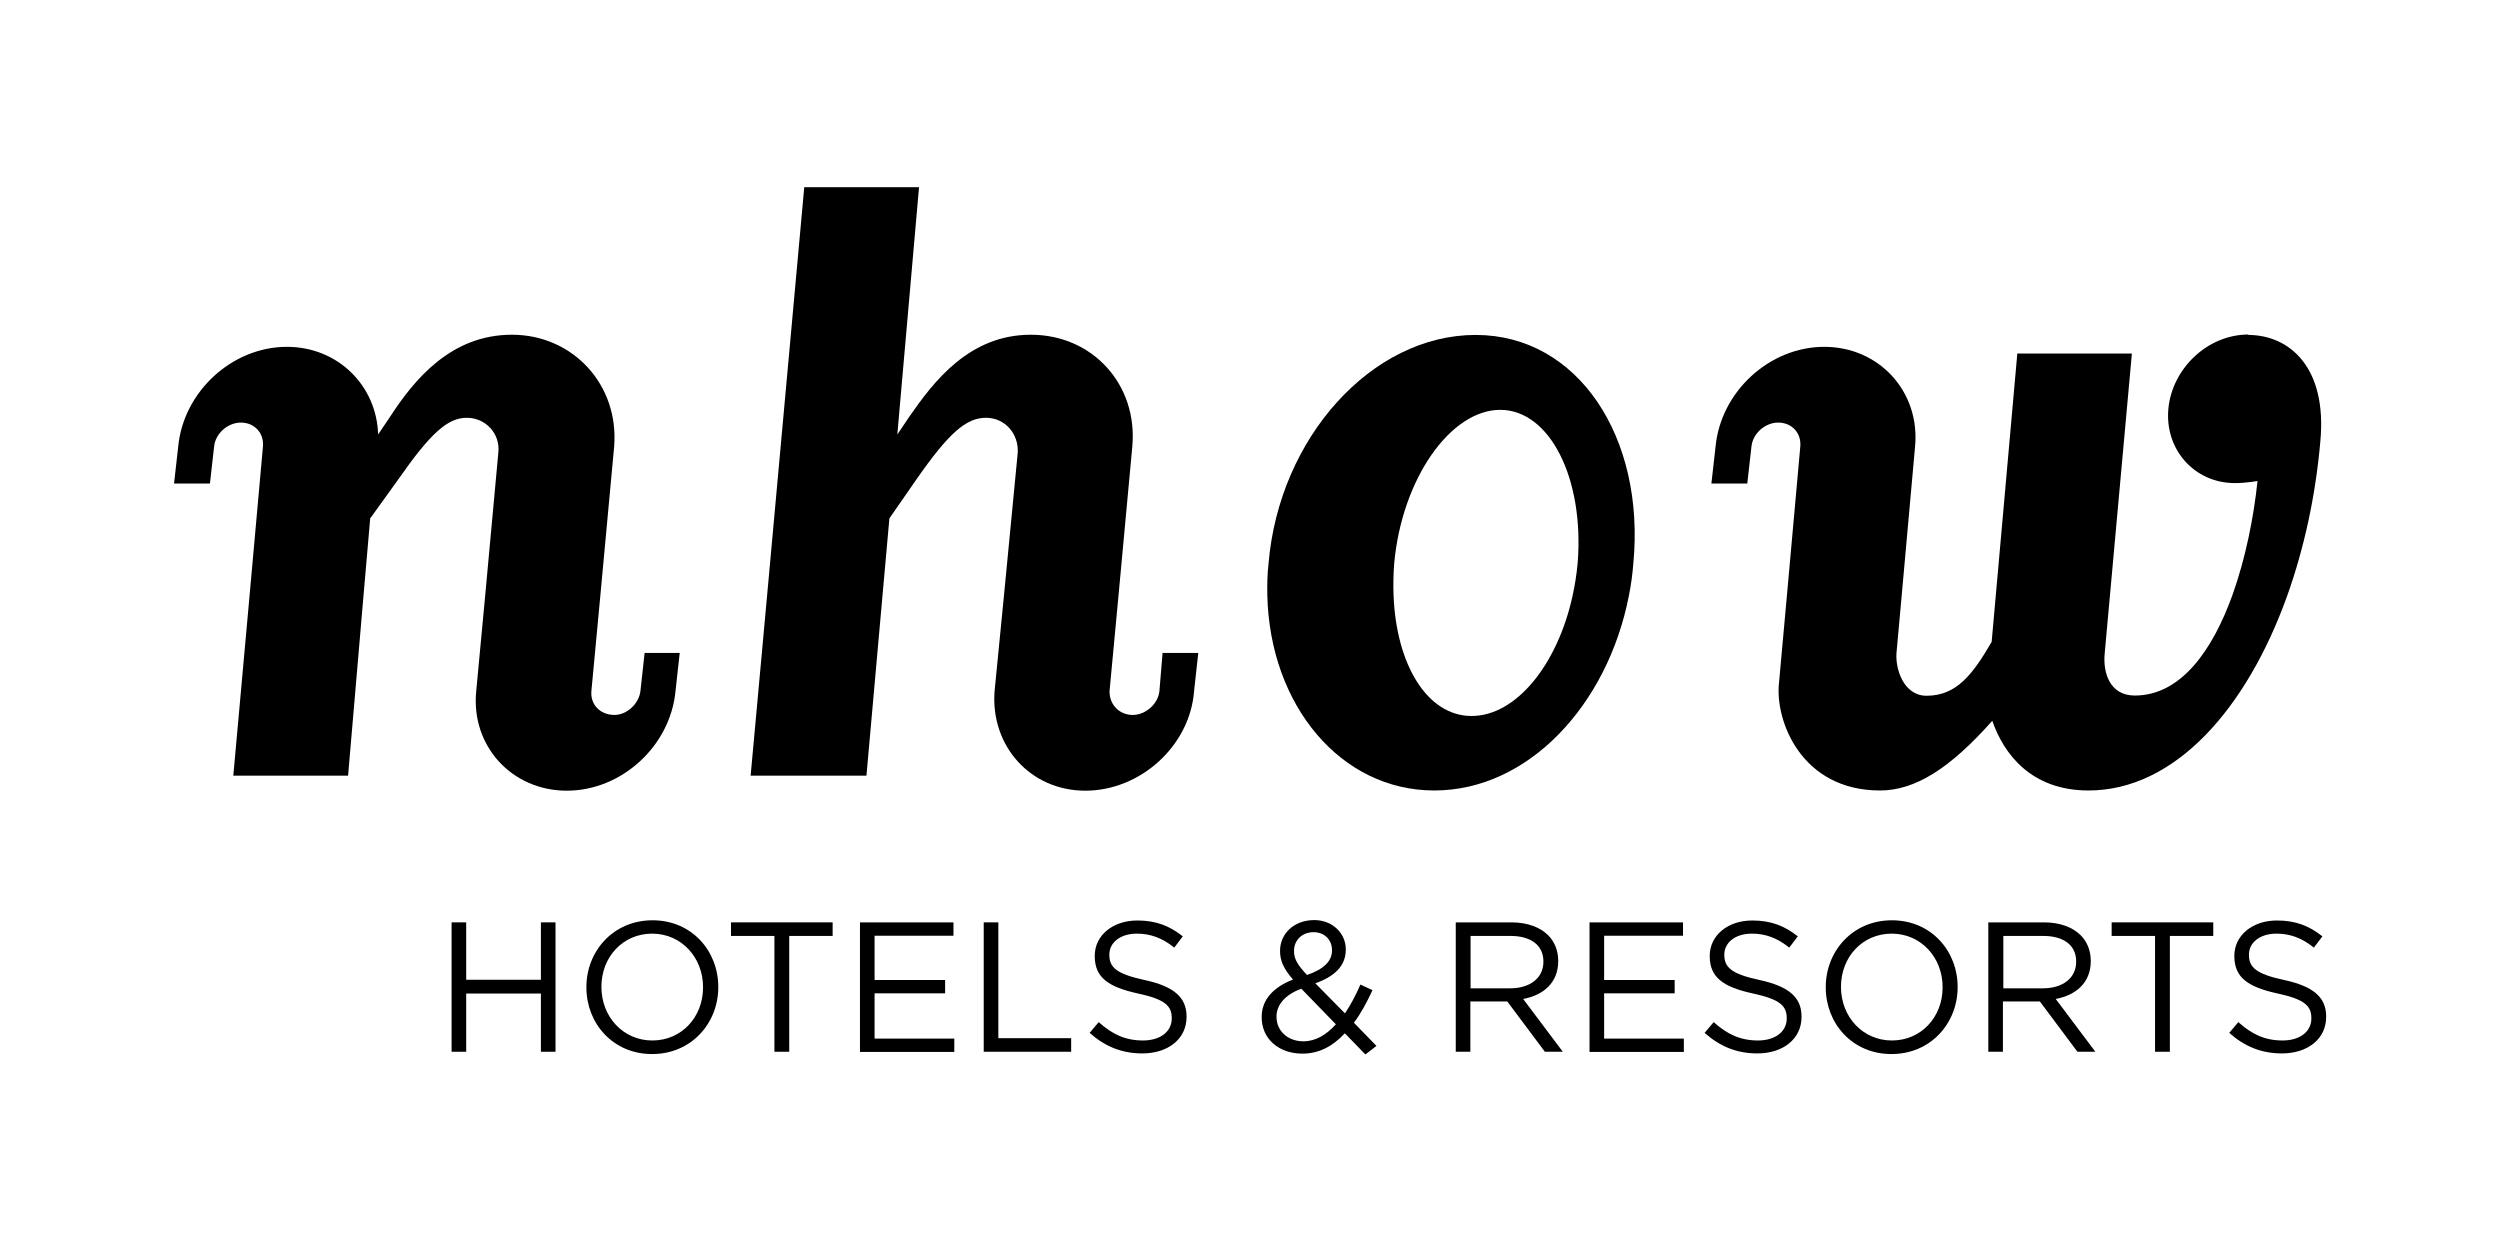
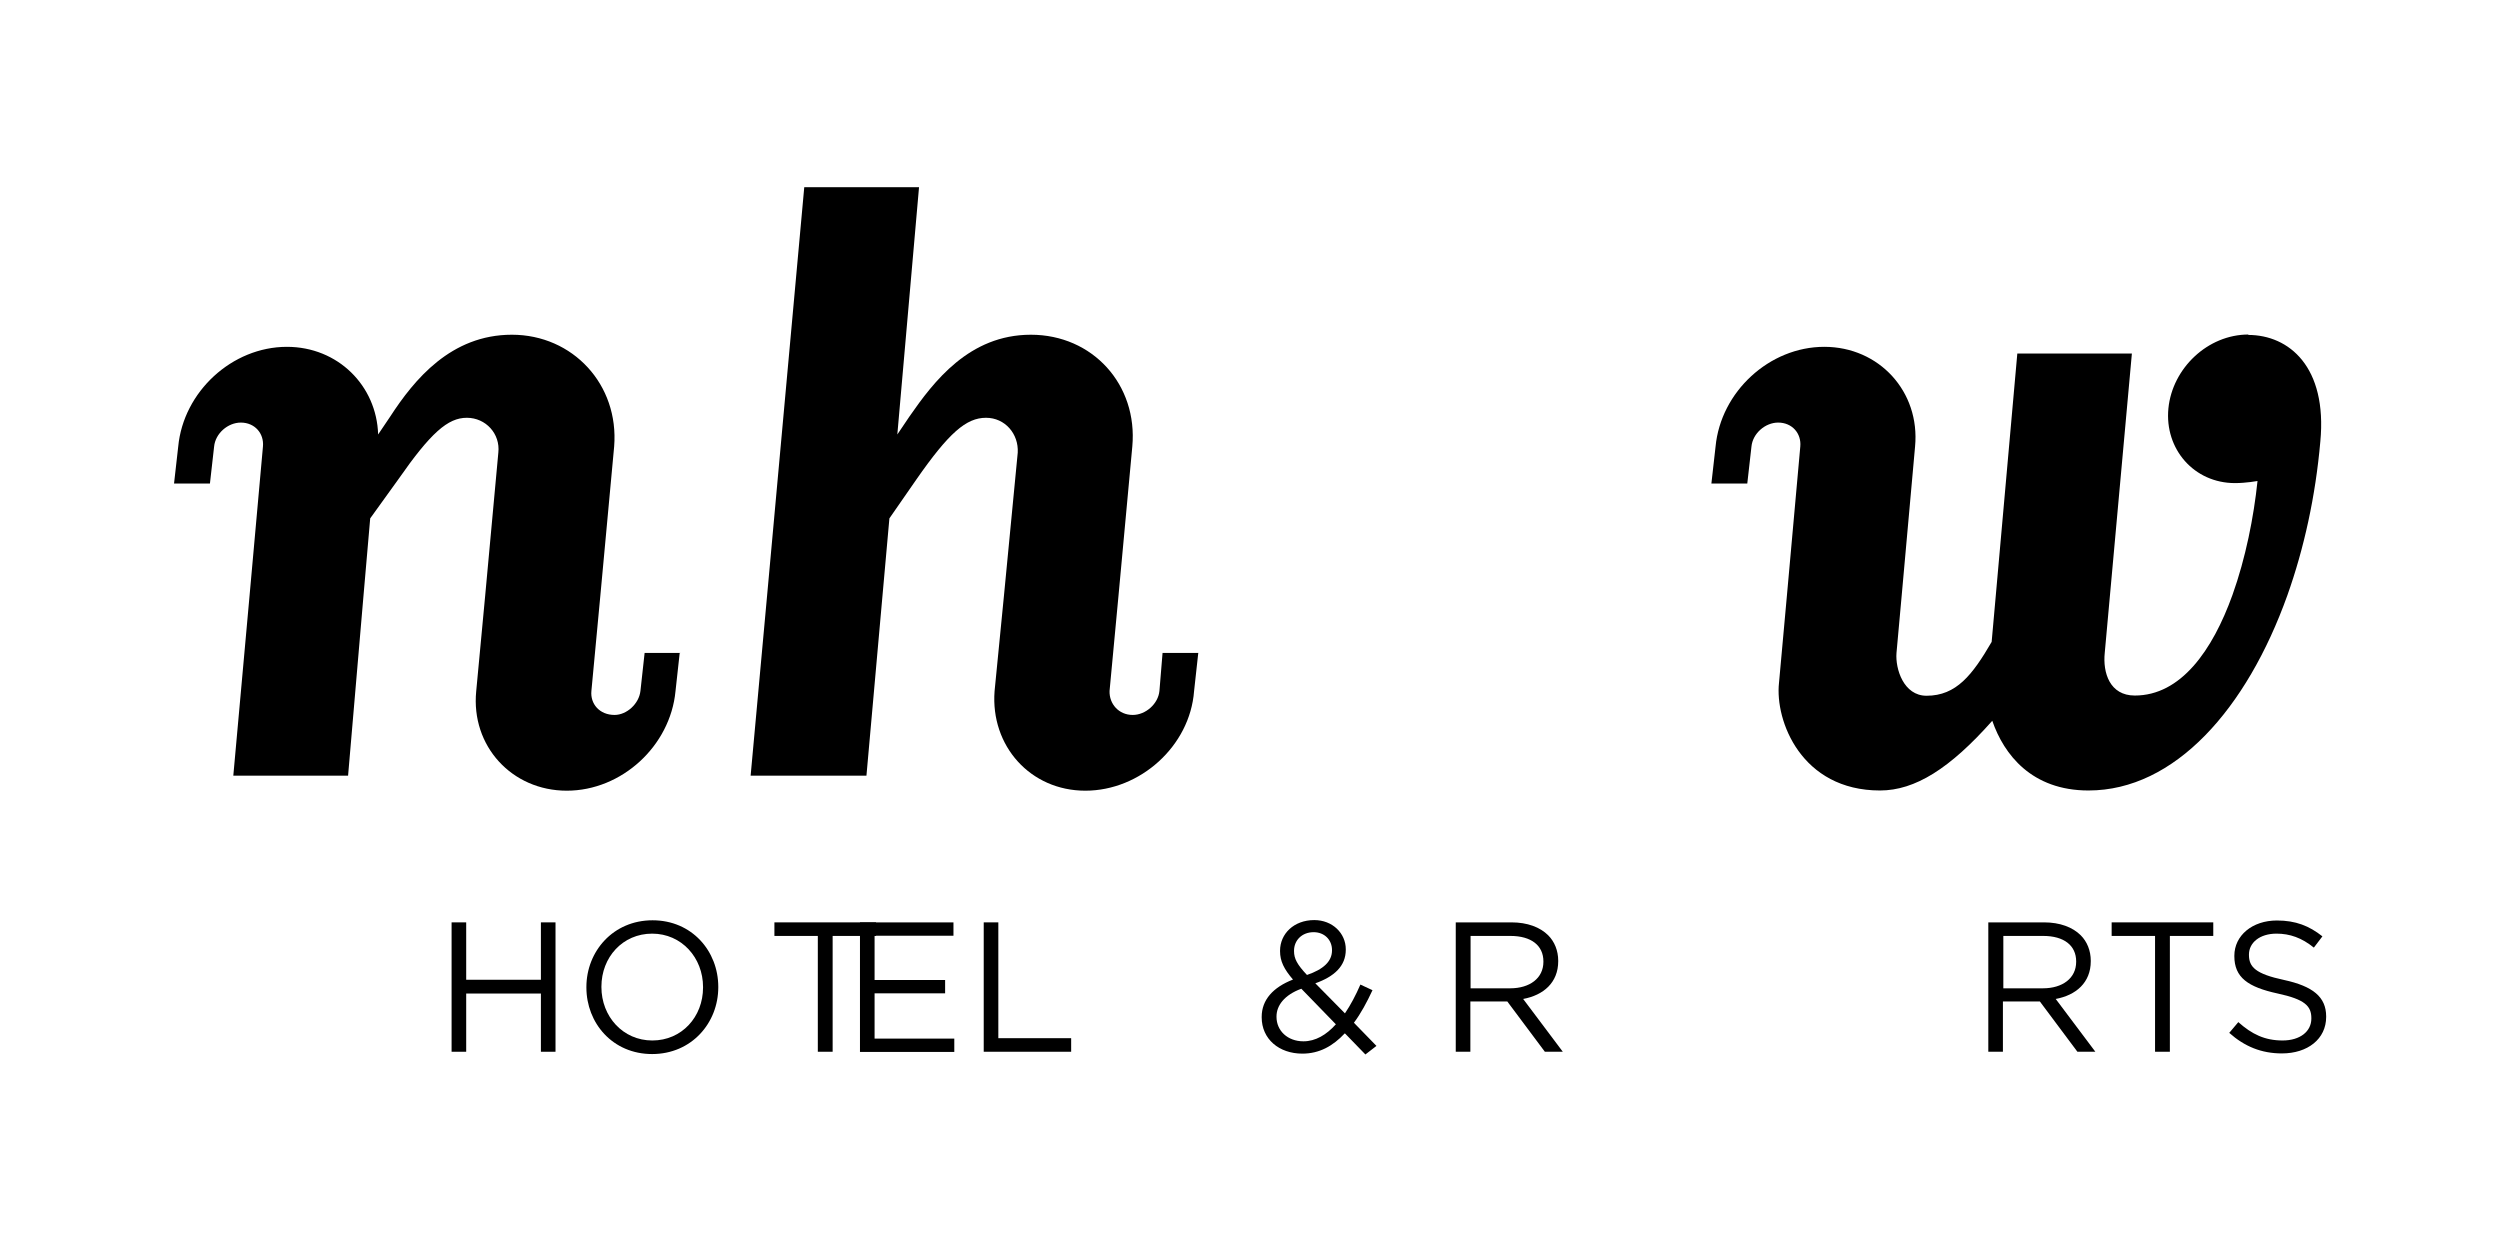
<svg xmlns="http://www.w3.org/2000/svg" id="uuid-abdbda08-b1dd-40b9-ab0c-496f0fa69d1c" data-name="Layer 1" width="119.8" height="59.5" viewBox="0 0 119.8 59.5">
  <defs>
    <style>
      .uuid-a718e66c-2493-4ffc-9c79-47d10c6e56e4 {
        fill: #000;
        stroke-width: 0px;
      }
    </style>
  </defs>
  <path class="uuid-a718e66c-2493-4ffc-9c79-47d10c6e56e4" d="M107.73,16.05c1.96,0,3.8,1.53,3.46,5.11-.23,2.62-.78,5.12-1.58,7.37-1.95,5.45-5.4,9.35-9.53,9.35-2.72,0-4.05-1.72-4.61-3.34-2.03,2.29-3.7,3.34-5.38,3.34-3.77,0-5.04-3.34-4.84-5.16l.38-4.19.64-7.13c.06-.63-.39-1.15-1.06-1.15-.62,0-1.22.52-1.28,1.15l-.2,1.77h-1.72l.2-1.77c.25-2.63,2.58-4.78,5.21-4.78s4.6,2.15,4.35,4.78l-.64,7.13-.25,2.76c-.06.76.34,2.05,1.44,2.05,1.43,0,2.2-1,3.12-2.58l.2-2.24,1.03-11.58h5.49l-1.05,11.58-.25,2.76c-.1.96.24,2.05,1.44,2.05,2.2,0,3.72-2.15,4.68-4.82.63-1.76,1.02-3.73,1.2-5.46,0,0-.55.1-1.08.1-1.96,0-3.38-1.63-3.19-3.58.19-1.92,1.88-3.54,3.84-3.54" />
-   <path class="uuid-a718e66c-2493-4ffc-9c79-47d10c6e56e4" d="M70.71,16.05c4.92,0,8.13,4.92,7.56,10.94-.04.52-.11,1.04-.21,1.54-1.02,5.26-4.83,9.35-9.33,9.35s-7.88-4.1-8-9.35c-.01-.5,0-1.02.06-1.54.51-6.02,4.95-10.94,9.92-10.94M75.6,27c.33-4.06-1.33-7.36-3.71-7.36s-4.71,3.3-5.08,7.36c-.04.53-.05,1.04-.03,1.54.13,3.31,1.61,5.77,3.74,5.77s4.12-2.46,4.84-5.77c.11-.5.19-1.01.24-1.54" />
  <path class="uuid-a718e66c-2493-4ffc-9c79-47d10c6e56e4" d="M57.42,31.3l-.2,1.82c-.2,2.63-2.58,4.77-5.21,4.77s-4.55-2.14-4.35-4.77l.45-4.58.66-6.85c.05-.9-.61-1.67-1.52-1.67-.95,0-1.78.72-3.34,2.96l-1.29,1.86-.33,3.69-.77,8.64h-5.55l.79-8.64,1.78-19.56h5.5l-1.04,11.85.58-.86c1.16-1.67,2.86-3.92,5.82-3.92s5.13,2.39,4.86,5.36l-.66,7.13-.43,4.58c-.02.62.44,1.15,1.11,1.15.62,0,1.22-.53,1.28-1.15l.15-1.82h1.72Z" />
  <path class="uuid-a718e66c-2493-4ffc-9c79-47d10c6e56e4" d="M32.57,31.3l-.2,1.82c-.25,2.63-2.58,4.77-5.21,4.77s-4.6-2.14-4.34-4.77l.43-4.58.63-6.85c.1-.9-.6-1.67-1.51-1.67s-1.73.72-3.29,2.96l-1.34,1.86-.32,3.69-.74,8.64h-5.5l.78-8.64.64-7.13c.06-.63-.39-1.15-1.06-1.15-.62,0-1.22.52-1.28,1.15l-.2,1.77h-1.72l.2-1.77c.25-2.63,2.58-4.78,5.21-4.78,2.44,0,4.3,1.86,4.37,4.2l.58-.86c1.15-1.77,2.91-3.92,5.83-3.92s5.14,2.39,4.9,5.36l-.66,7.13-.43,4.58c-.06.62.39,1.15,1.11,1.15.58,0,1.17-.53,1.24-1.15l.2-1.82h1.72Z" />
  <g>
    <path class="uuid-a718e66c-2493-4ffc-9c79-47d10c6e56e4" d="M21.64,44.2h.7v2.75h3.58v-2.75h.7v6.2h-.7v-2.79h-3.58v2.79h-.7v-6.2Z" />
    <path class="uuid-a718e66c-2493-4ffc-9c79-47d10c6e56e4" d="M28.1,47.32v-.02c0-1.71,1.28-3.2,3.17-3.2s3.15,1.48,3.15,3.19v.02c0,1.71-1.28,3.2-3.17,3.2s-3.15-1.48-3.15-3.19ZM33.69,47.32v-.02c0-1.41-1.03-2.56-2.44-2.56s-2.43,1.13-2.43,2.54v.02c0,1.41,1.03,2.56,2.44,2.56s2.43-1.13,2.43-2.54Z" />
-     <path class="uuid-a718e66c-2493-4ffc-9c79-47d10c6e56e4" d="M37.11,44.85h-2.08v-.65h4.87v.65h-2.08v5.55h-.71v-5.55Z" />
+     <path class="uuid-a718e66c-2493-4ffc-9c79-47d10c6e56e4" d="M37.11,44.85v-.65h4.87v.65h-2.08v5.55h-.71v-5.55Z" />
    <path class="uuid-a718e66c-2493-4ffc-9c79-47d10c6e56e4" d="M41.21,44.2h4.48v.64h-3.78v2.12h3.38v.64h-3.38v2.17h3.82v.64h-4.52v-6.2Z" />
    <path class="uuid-a718e66c-2493-4ffc-9c79-47d10c6e56e4" d="M47.14,44.2h.7v5.55h3.49v.65h-4.19v-6.2Z" />
-     <path class="uuid-a718e66c-2493-4ffc-9c79-47d10c6e56e4" d="M52.22,49.49l.43-.51c.65.58,1.27.88,2.12.88s1.38-.44,1.38-1.05v-.02c0-.58-.31-.9-1.61-1.18-1.43-.31-2.08-.77-2.08-1.79v-.02c0-.97.86-1.69,2.04-1.69.9,0,1.55.26,2.18.76l-.41.54c-.58-.47-1.15-.67-1.79-.67-.81,0-1.32.44-1.32,1v.02c0,.58.32.91,1.68,1.2,1.38.3,2.02.81,2.02,1.75v.02c0,1.06-.89,1.75-2.12,1.75-.98,0-1.79-.33-2.53-.99Z" />
    <path class="uuid-a718e66c-2493-4ffc-9c79-47d10c6e56e4" d="M64.44,49.52c-.57.61-1.22.97-2.03.97-1.12,0-1.95-.7-1.95-1.74v-.02c0-.82.55-1.42,1.5-1.79-.43-.5-.62-.88-.62-1.36v-.02c0-.81.66-1.47,1.64-1.47.87,0,1.51.63,1.51,1.4v.02c0,.79-.56,1.29-1.46,1.61l1.42,1.44c.27-.4.52-.87.74-1.38l.58.27c-.27.58-.56,1.12-.89,1.56l1.08,1.11-.53.41-.97-1ZM64.02,49.09l-1.66-1.71c-.82.3-1.19.81-1.19,1.33v.02c0,.66.53,1.17,1.29,1.17.58,0,1.1-.31,1.55-.81ZM63.83,45.55v-.02c0-.5-.37-.86-.88-.86-.56,0-.94.39-.94.89v.02c0,.36.15.64.62,1.14.79-.27,1.2-.65,1.2-1.18Z" />
    <path class="uuid-a718e66c-2493-4ffc-9c79-47d10c6e56e4" d="M69.77,44.2h2.66c.76,0,1.37.23,1.76.62.3.3.48.73.48,1.22v.02c0,1.03-.71,1.63-1.68,1.81l1.9,2.53h-.86l-1.8-2.41h-1.77v2.41h-.7v-6.2ZM72.37,47.36c.93,0,1.59-.48,1.59-1.27v-.02c0-.76-.58-1.22-1.58-1.22h-1.91v2.51h1.9Z" />
-     <path class="uuid-a718e66c-2493-4ffc-9c79-47d10c6e56e4" d="M76.17,44.2h4.48v.64h-3.78v2.12h3.38v.64h-3.38v2.17h3.82v.64h-4.52v-6.2Z" />
-     <path class="uuid-a718e66c-2493-4ffc-9c79-47d10c6e56e4" d="M81.69,49.49l.43-.51c.65.58,1.27.88,2.12.88s1.38-.44,1.38-1.05v-.02c0-.58-.31-.9-1.61-1.18-1.43-.31-2.08-.77-2.08-1.79v-.02c0-.97.86-1.69,2.04-1.69.9,0,1.55.26,2.18.76l-.41.54c-.58-.47-1.15-.67-1.79-.67-.81,0-1.32.44-1.32,1v.02c0,.58.32.91,1.68,1.2,1.38.3,2.02.81,2.02,1.75v.02c0,1.06-.89,1.75-2.12,1.75-.98,0-1.79-.33-2.53-.99Z" />
-     <path class="uuid-a718e66c-2493-4ffc-9c79-47d10c6e56e4" d="M87.49,47.32v-.02c0-1.71,1.28-3.2,3.17-3.2s3.15,1.48,3.15,3.19v.02c0,1.71-1.28,3.2-3.17,3.2s-3.15-1.48-3.15-3.19ZM93.09,47.32v-.02c0-1.41-1.03-2.56-2.44-2.56s-2.43,1.13-2.43,2.54v.02c0,1.41,1.03,2.56,2.44,2.56s2.43-1.13,2.43-2.54Z" />
    <path class="uuid-a718e66c-2493-4ffc-9c79-47d10c6e56e4" d="M95.29,44.2h2.66c.76,0,1.37.23,1.76.62.3.3.48.73.48,1.22v.02c0,1.03-.71,1.63-1.68,1.81l1.9,2.53h-.86l-1.8-2.41h-1.77v2.41h-.7v-6.2ZM97.9,47.36c.93,0,1.59-.48,1.59-1.27v-.02c0-.76-.58-1.22-1.58-1.22h-1.91v2.51h1.9Z" />
    <path class="uuid-a718e66c-2493-4ffc-9c79-47d10c6e56e4" d="M103.27,44.85h-2.08v-.65h4.87v.65h-2.08v5.55h-.71v-5.55Z" />
    <path class="uuid-a718e66c-2493-4ffc-9c79-47d10c6e56e4" d="M106.83,49.49l.43-.51c.65.58,1.27.88,2.12.88s1.38-.44,1.38-1.05v-.02c0-.58-.31-.9-1.61-1.18-1.43-.31-2.08-.77-2.08-1.79v-.02c0-.97.86-1.69,2.04-1.69.9,0,1.55.26,2.18.76l-.41.54c-.58-.47-1.15-.67-1.79-.67-.81,0-1.32.44-1.32,1v.02c0,.58.32.91,1.68,1.2,1.38.3,2.02.81,2.02,1.75v.02c0,1.06-.89,1.75-2.12,1.75-.98,0-1.79-.33-2.53-.99Z" />
  </g>
</svg>